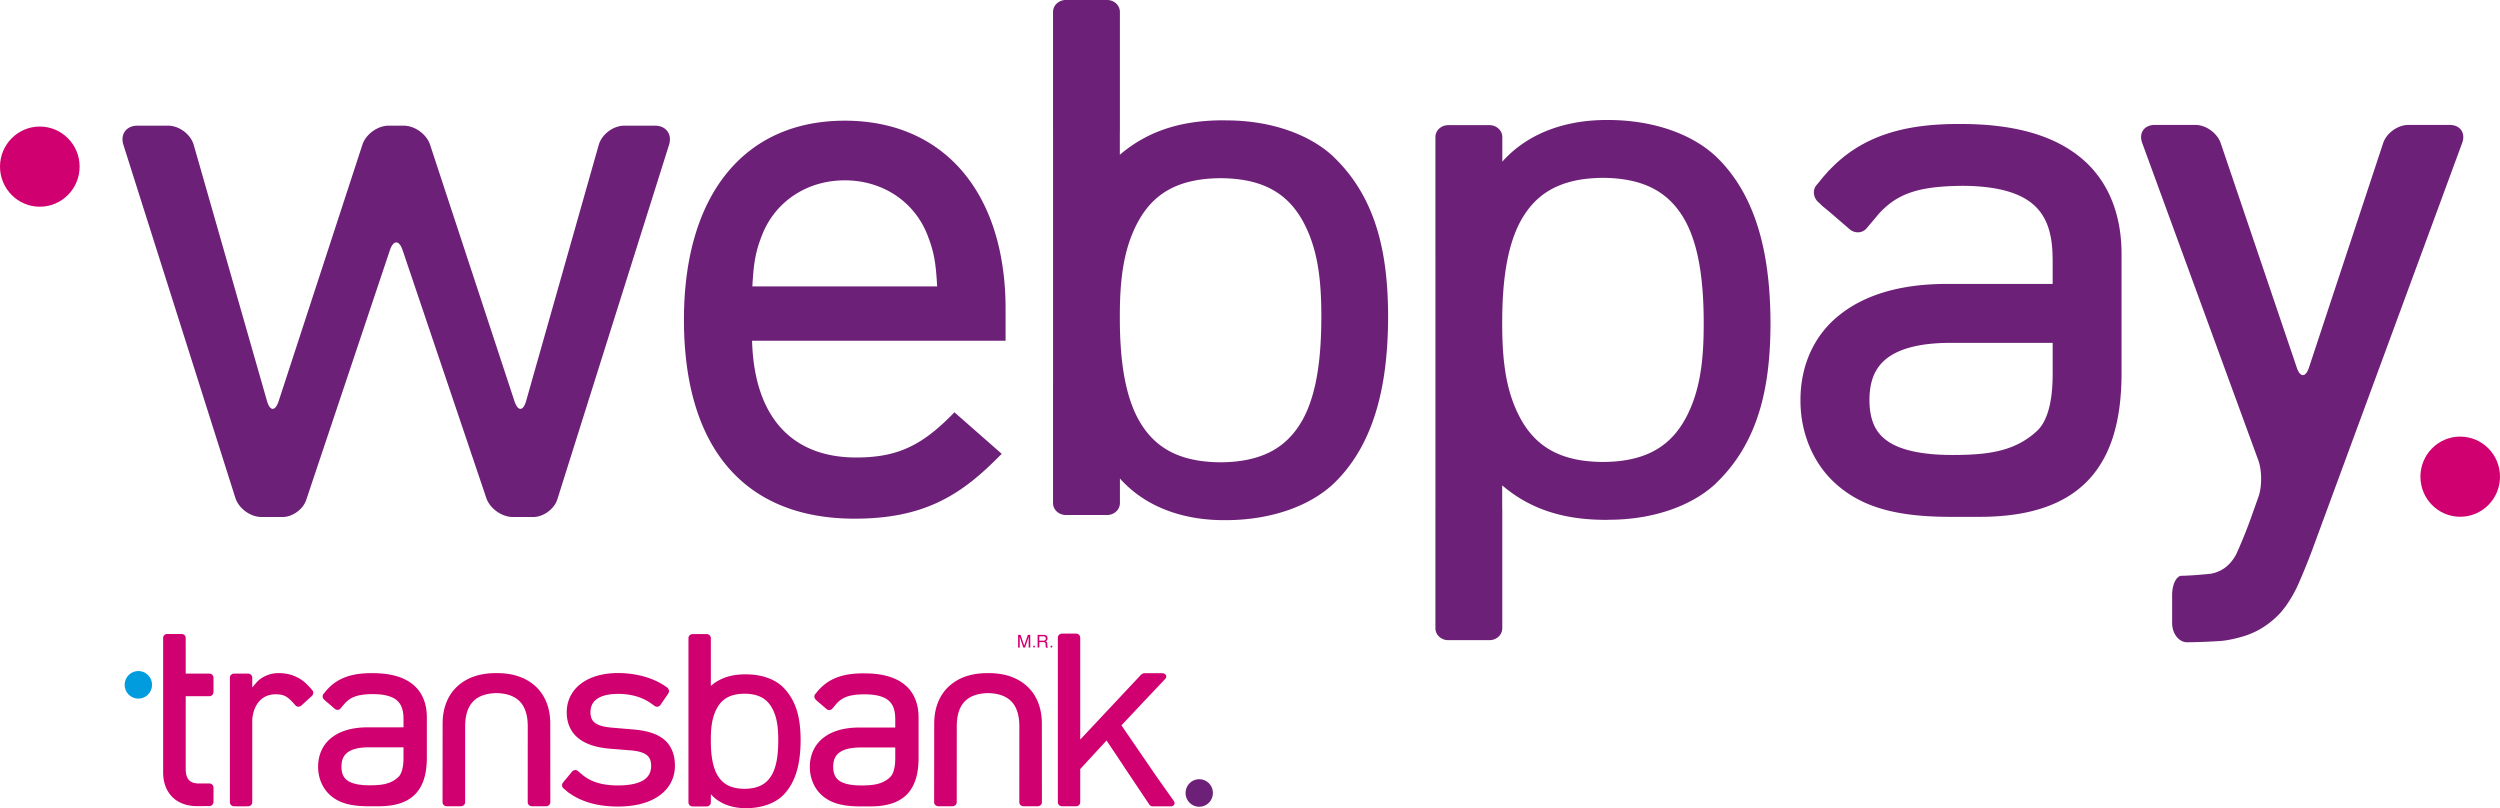
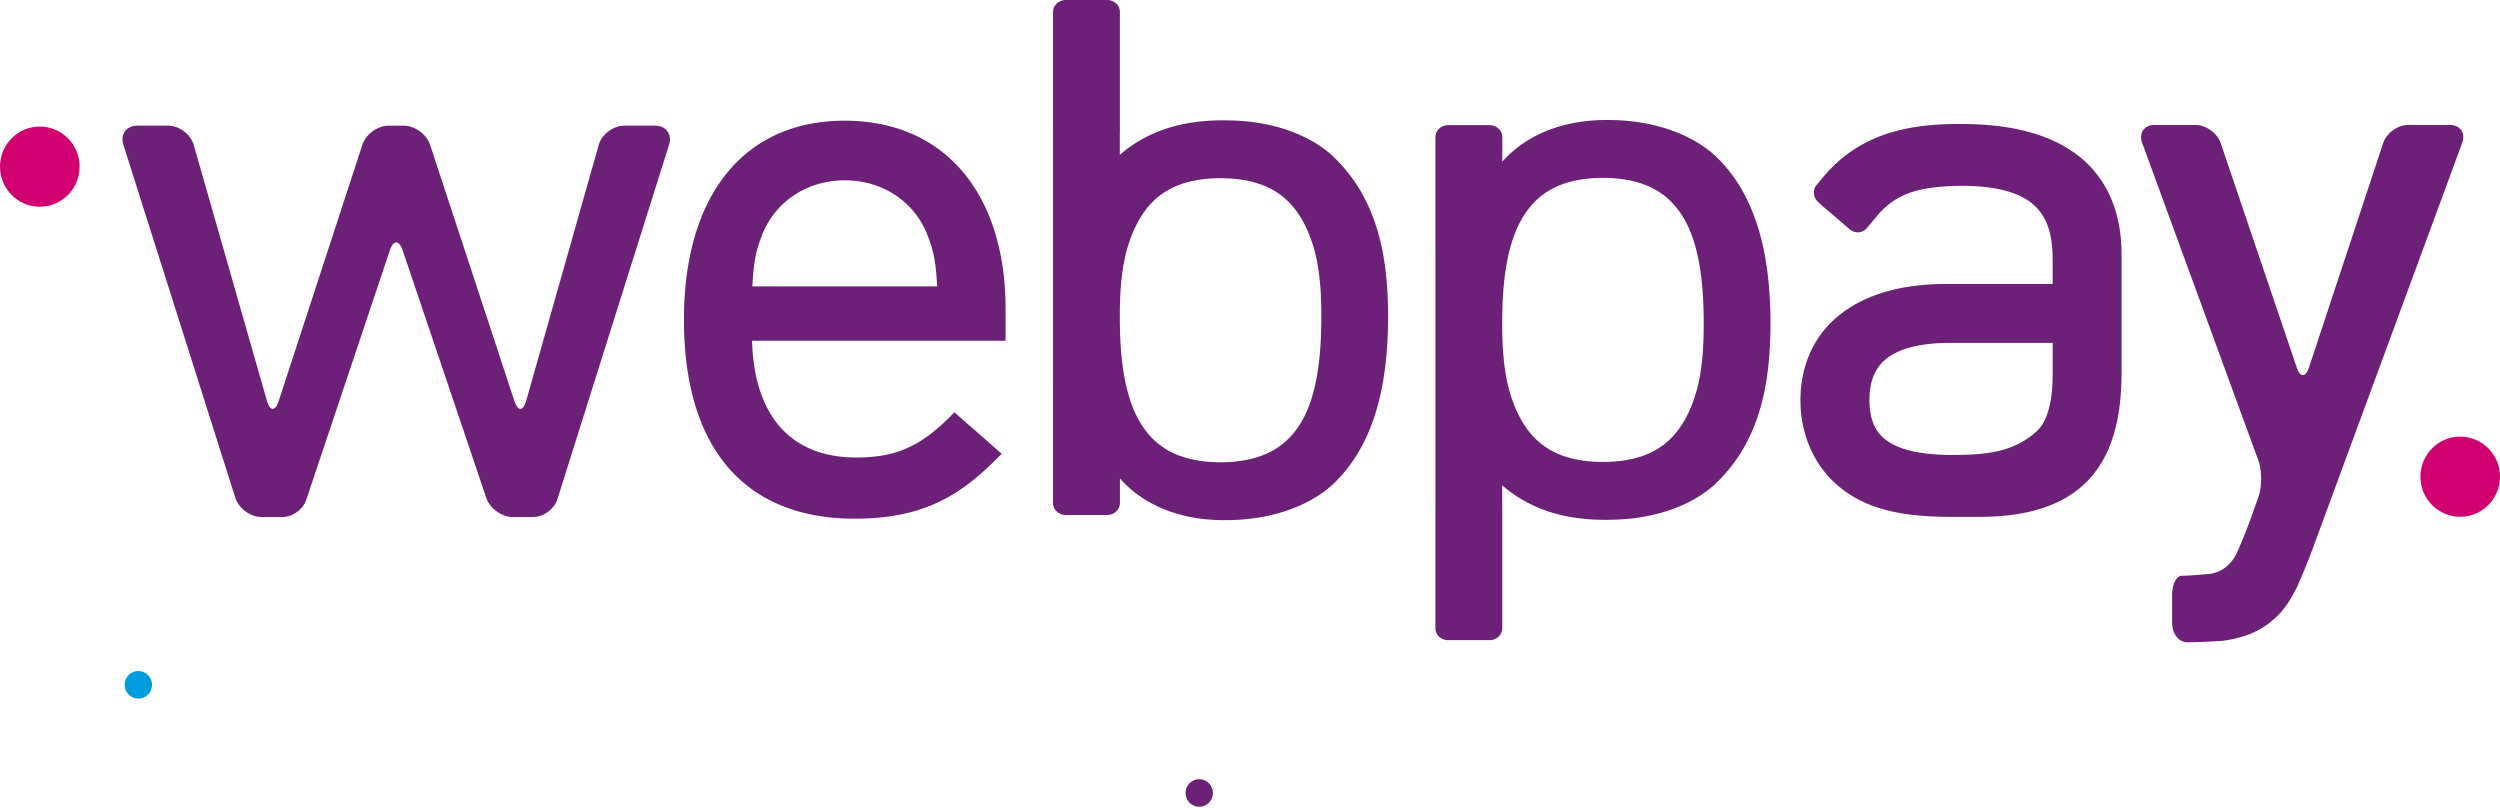
<svg xmlns="http://www.w3.org/2000/svg" width="295" height="95.364" viewBox="0 0 295 95.364">
  <title>1.Webpay_FB_300px</title>
  <g fill="none" fill-rule="nonzero">
    <path fill="#009CDD" d="M16.323 82.438c.894 0 1.619-.73 1.619-1.628 0-.9-.725-1.63-1.619-1.63-.89 0-1.616.73-1.616 1.63 0 .899.725 1.628 1.616 1.628" />
    <path fill="#6D2077" d="M141.508 95.2c.894 0 1.619-.73 1.619-1.628 0-.9-.725-1.63-1.619-1.63-.892 0-1.615.73-1.615 1.63 0 .899.723 1.628 1.615 1.628" />
-     <path fill="#D00070" d="M64.93 85.333v-.005c-.004-1.815-.634-3.347-1.778-4.381l-.08-.072-.018-.017h-.004c-1.077-.924-2.533-1.411-4.262-1.428a.373.373 0 0 0-.086 0h-.012c-.052 0-.087.002-.112.003a1.59 1.59 0 0 0-.09-.003l-.027.001a.509.509 0 0 0-.05-.002h-.016l-.033.001c-1.724.02-3.176.505-4.25 1.428h-.004l-.098.089c-1.14 1.03-1.77 2.554-1.778 4.36v.002l-.003.007-.008 9.347a.46.46 0 0 0 .146.335c.093.088.224.14.355.14h1.664c.13 0 .26-.052.354-.14a.457.457 0 0 0 .146-.335l.004-9.032c.01-1.323.349-2.261.96-2.88.591-.601 1.495-.94 2.738-.964 1.231.024 2.133.363 2.725.963.61.62.949 1.558.96 2.884l-.003 9.03a.46.46 0 0 0 .147.334c.093.088.223.14.355.14h1.666a.52.52 0 0 0 .354-.14.454.454 0 0 0 .147-.335l-.008-9.33ZM122.938 85.333v-.005c-.004-1.815-.634-3.347-1.778-4.381l-.08-.072-.019-.017h-.004c-1.076-.924-2.533-1.411-4.261-1.428a.372.372 0 0 0-.086 0h-.012c-.052 0-.087.002-.113.003a1.592 1.592 0 0 0-.09-.003l-.026.001a.503.503 0 0 0-.05-.002h-.017l-.033.001c-1.724.02-3.175.505-4.248 1.428h-.006l-.098.089c-1.14 1.03-1.77 2.554-1.777 4.36l-.001.002-.002.007-.009 9.347c0 .125.053.248.146.335.094.088.224.14.355.14h1.664c.131 0 .26-.052.355-.14a.456.456 0 0 0 .146-.335l.004-9.032c.01-1.323.348-2.261.959-2.88.592-.601 1.495-.94 2.739-.964 1.231.024 2.133.363 2.725.963.61.62.949 1.558.96 2.884l-.003 9.03a.46.46 0 0 0 .146.334c.094.088.224.14.355.14h1.666a.52.52 0 0 0 .355-.14.454.454 0 0 0 .146-.335l-.008-9.33ZM91.834 87.326V87.397c-.004 1.489-.162 2.943-.728 3.985-.557 1.001-1.452 1.67-3.19 1.696a.497.497 0 0 0-.064 0h-.03c-1.749-.017-2.655-.687-3.214-1.698-.571-1.045-.731-2.512-.731-4.01v-.09c.001-1.488.16-2.682.73-3.723.56-1.01 1.466-1.682 3.216-1.698h.067c1.75.016 2.654.686 3.218 1.7.567 1.039.726 2.233.726 3.721v.046Zm.492-6.301c-.009-.011-.017-.022-.03-.033-.947-.873-2.462-1.415-4.218-1.417-.023-.003-.06-.003-.094-.003-1.444 0-2.868.301-4.106 1.36l-.001.002v-.93h.002v-4.71a.46.46 0 0 0-.146-.334.522.522 0 0 0-.355-.14h-1.64c-.13 0-.26.052-.354.14a.454.454 0 0 0-.146.334v4.71h.001v10h-.001v4.684a.46.46 0 0 0 .146.333c.094.088.224.14.356.14h1.639a.52.52 0 0 0 .354-.14.45.45 0 0 0 .147-.333v-.968c1.094 1.223 2.664 1.644 4.104 1.644h.101c1.752-.006 3.267-.547 4.212-1.42 1.766-1.672 2.17-4.235 2.175-6.617-.005-2.37-.41-4.637-2.146-6.302M47.614 89.459c-.004 1.25-.277 1.941-.645 2.263-.887.818-1.984.941-3.321.944h-.04c-1.288.002-2.134-.222-2.614-.57-.455-.329-.69-.8-.702-1.61v-.037c.009-.804.253-1.306.714-1.66.482-.367 1.294-.605 2.51-.605h4.098v1.275Zm2.753-4.819v-.01c0-1.585-.527-2.944-1.632-3.852-1.114-.915-2.712-1.345-4.769-1.345h-.102c-2.16-.007-3.875.464-5.182 1.853l-.005-.005-.074.09a6.12 6.12 0 0 0-.288.34l-.003.005-.133.158a.454.454 0 0 0-.103.35c.014.13.08.253.179.338l.075.066c.03.034.06.067.096.097l.293.24.777.671c.099.087.23.134.358.127a.447.447 0 0 0 .324-.158l.5-.592h-.001c.31-.338.63-.577 1.016-.746.546-.24 1.245-.351 2.256-.36h.012l.034-.003c1.437.004 2.331.296 2.844.746.51.442.77 1.11.773 2.149 0 .007 0 .025.002.049v.98h-4.268c-1.721.003-3.162.392-4.2 1.203-1.033.793-1.609 2.014-1.61 3.435l.001.054c.003 1.184.448 2.346 1.256 3.153 1.093 1.077 2.548 1.468 4.747 1.468h1.139c2.013.002 3.457-.496 4.388-1.5.928-1.003 1.3-2.453 1.3-4.258V84.64ZM98.318 90.504v-.037c.008-.803.253-1.305.713-1.658.483-.368 1.295-.605 2.51-.605h4.099v1.274c-.004 1.25-.278 1.94-.646 2.262-.886.817-1.984.94-3.322.943h-.038c-1.289.002-2.134-.221-2.614-.57-.456-.328-.69-.799-.702-1.61m10.074-5.84v-.012c0-1.584-.526-2.941-1.632-3.85-1.113-.913-2.711-1.343-4.767-1.343h-.103c-2.16-.006-3.876.464-5.181 1.852l-.006-.004-.075.09a6.379 6.379 0 0 0-.288.34l-.002.004-.134.158a.454.454 0 0 0-.102.35.53.53 0 0 0 .178.338l.076.065c.029.035.06.067.096.097l.292.24.777.671c.1.086.23.133.358.127a.45.45 0 0 0 .325-.158l.499-.592c.31-.338.63-.577 1.016-.746.545-.239 1.245-.351 2.255-.36h.012l.034-.002c1.438.003 2.332.296 2.844.745.51.442.77 1.11.774 2.148 0 .007 0 .025.002.048v.98h-4.268c-1.722.004-3.162.392-4.201 1.203-1.033.792-1.608 2.012-1.609 3.433v.053c.003 1.185.448 2.345 1.257 3.151 1.093 1.076 2.548 1.467 4.746 1.467h1.139c2.014.002 3.458-.495 4.388-1.498.929-1.002 1.3-2.452 1.3-4.255v-4.741ZM24.725 79.488h-2.811l-.001-2.85h-.002V75.26c0-.247-.217-.45-.485-.45h-1.69a.502.502 0 0 0-.341.132.44.44 0 0 0-.144.318v2.54h.001v13.358c.001 1.085.314 2.062 1 2.802.655.716 1.716 1.163 2.942 1.163h.819v-.01h.712a.454.454 0 0 0 .331-.148.526.526 0 0 0 .138-.357v-1.651a.528.528 0 0 0-.138-.357.449.449 0 0 0-.331-.148h-1.306a2.228 2.228 0 0 1-.662-.107 1.115 1.115 0 0 1-.259-.13c-.075-.052-.116-.078-.19-.154-.251-.263-.39-.68-.394-1.3v-8.611h2.811a.453.453 0 0 0 .331-.148.529.529 0 0 0 .138-.357v-1.652a.53.53 0 0 0-.138-.357.448.448 0 0 0-.331-.147M36.848 81.438l-.156-.173a.146.146 0 0 0-.037-.06l-.094-.096-.13-.135-.106-.118-.005.004c-.956-1.006-2.146-1.43-3.414-1.431h-.1c-.9 0-1.962.405-2.6 1.173l-.438.521v-1.166a.457.457 0 0 0-.147-.333.522.522 0 0 0-.355-.14h-1.639a.52.52 0 0 0-.355.14.452.452 0 0 0-.146.333V94.67c0 .125.053.247.146.333.094.09.224.14.355.14h.283l.027.002h1.033l.028-.002h.268c.132 0 .26-.05.355-.14a.454.454 0 0 0 .147-.333v-9.733c.05-.812.306-1.542.729-2.073.452-.566 1.115-.934 2.01-.937.472 0 .784.057 1.053.169.26.114.525.307.873.666l.079.081.356.397a.455.455 0 0 0 .334.15c.13.003.26-.048.36-.138l1.228-1.118a.534.534 0 0 0 .172-.347.459.459 0 0 0-.114-.349M78.14 87.094l-.019-.013h-.002c-.957-.668-2.168-.9-3.473-1.012l-2.447-.206c-1.017-.086-1.648-.297-2.014-.585-.311-.237-.504-.62-.51-1.207v-.013h-.001l.002-.03c.005-.696.275-1.2.755-1.544.512-.369 1.332-.604 2.491-.605h.012c1.48.003 2.703.348 3.724 1.004v.002l.62.435c.099.07.225.096.347.067a.511.511 0 0 0 .31-.21l.913-1.332a.525.525 0 0 0 .088-.366.452.452 0 0 0-.075-.19.472.472 0 0 0-.145-.168l-.105-.075c-1.458-1.04-3.492-1.623-5.684-1.626-1.756 0-3.253.423-4.34 1.23-1.078.796-1.712 1.997-1.713 3.365l.001.019v.045c0 1.21.447 2.278 1.342 3.007.904.74 2.177 1.133 3.78 1.263l2.514.203c.921.084 1.497.289 1.836.573.296.24.485.621.487 1.228v.038c-.007.766-.315 1.294-.89 1.66-.618.392-1.622.631-3.017.631h-.01c-.005 0-.014 0-.026.002h-.012c-1.841-.009-3.15-.423-4.169-1.264l-.53-.449a.447.447 0 0 0-.349-.101.525.525 0 0 0-.333.185l-1.053 1.273a.53.53 0 0 0-.121.365.457.457 0 0 0 .16.328l.499.423-.002.003.03.021.065.055.004-.005c1.546 1.119 3.475 1.654 5.837 1.654h.042c1.948-.002 3.591-.424 4.79-1.251 1.185-.817 1.892-2.077 1.89-3.53v-.072c.003-1.465-.565-2.57-1.498-3.225M138.49 94.484l-2.05-2.894-4.11-6 3.194-3.393 1.86-1.965.112-.126c.215-.216.11-.44.017-.527a.521.521 0 0 0-.355-.14h-2.135c-.127 0-.292.098-.385.181-.002.001.002 0 0 0l-7.17 7.648v-12.03a.462.462 0 0 0-.146-.333.522.522 0 0 0-.356-.14h-1.639a.52.52 0 0 0-.354.14.453.453 0 0 0-.147.333v19.43c0 .124.053.247.146.334.094.088.224.14.356.14h1.639c.13 0 .26-.052.355-.14a.456.456 0 0 0 .146-.334v-3.922l3.106-3.367 2.09 3.128h-.009l2.94 4.392c.068.098.177.252.422.252h2.135a.52.52 0 0 0 .355-.14c.093-.087.155-.31-.017-.527M120.135 74.914h.29l.43 1.267.43-1.267h.287v1.499h-.193v-.887l.001-.151c0-.071.005-.144.005-.227l-.43 1.265h-.202l-.43-1.265V75.36c.004.08.004.133.004.167v.887h-.192v-1.5ZM123.1 75.599a.385.385 0 0 0 .223-.057c.05-.034.08-.103.08-.207s-.037-.178-.115-.218a.358.358 0 0 0-.161-.03h-.486v.512h.46Zm-.66-.685h.684c.112 0 .206.016.276.05.14.061.207.18.207.352 0 .09-.015.163-.054.221a.444.444 0 0 1-.159.14.329.329 0 0 1 .137.092.341.341 0 0 1 .043.191l.012.198c0 .06.007.101.013.13.014.044.035.075.067.088v.037h-.249c-.007-.016-.01-.031-.017-.05a.64.64 0 0 1-.008-.118l-.014-.251c-.007-.1-.04-.166-.106-.198a.45.45 0 0 0-.18-.027h-.45v.644h-.203v-1.5ZM122.013 76.405c-.057 0-.097-.043-.097-.11 0-.065.041-.11.104-.11.059 0 .101.045.101.11 0 .067-.042.11-.108.11M124.065 76.405c-.06 0-.103-.043-.103-.11 0-.065.044-.11.106-.11.063 0 .103.045.103.11 0 .067-.04.11-.104.11h-.002Z" />
    <path fill="#6D2077" d="M155.915 37.363v.213c-.012 4.447-.484 8.793-2.176 11.903-1.663 2.993-4.336 4.99-9.529 5.07a1.232 1.232 0 0 0-.194 0h-.085c-5.228-.052-7.936-2.055-9.607-5.075-1.706-3.123-2.184-7.505-2.184-11.98v-.27c.005-4.446.478-8.013 2.184-11.122 1.671-3.02 4.38-5.025 9.607-5.073h.2c5.23.048 7.93 2.05 9.615 5.08 1.693 3.102 2.17 6.67 2.17 11.115v.139Zm1.471-18.828c-.027-.031-.054-.065-.089-.097-2.83-2.611-7.357-4.228-12.604-4.233-.07-.01-.18-.01-.281-.01-4.314 0-8.57.9-12.267 4.065l-.005.004v-2.779h.008V1.412c0-.372-.159-.737-.437-.996A1.555 1.555 0 0 0 130.65 0h-4.899c-.389 0-.775.152-1.058.416a1.36 1.36 0 0 0-.436.996v14.073h.003v29.877h-.003v13.997c0 .372.16.737.436.994a1.56 1.56 0 0 0 1.063.417h4.896c.393 0 .78-.151 1.059-.417.284-.257.44-.622.44-.994v-2.894c3.267 3.655 7.958 4.915 12.26 4.913h.303c5.234-.018 9.76-1.634 12.583-4.243 5.277-4.995 6.483-12.653 6.5-19.77-.014-7.08-1.223-13.853-6.41-18.83M201.037 38.314c0 4.446-.477 8.014-2.17 11.116-1.685 3.03-4.384 5.032-9.615 5.08h-.2c-5.227-.048-7.935-2.053-9.607-5.074-1.705-3.108-2.179-6.676-2.184-11.122v-.27c0-4.474.479-8.857 2.184-11.98 1.672-3.02 4.38-5.022 9.607-5.075h.086c.105.005.16.005.194 0 5.193.08 7.866 2.078 9.529 5.07 1.691 3.11 2.163 7.456 2.176 11.904v.351Zm1.47 18.69c5.188-4.977 6.397-11.75 6.412-18.83-.018-7.117-1.224-14.775-6.5-19.77-2.823-2.609-7.35-4.226-12.584-4.243h-.301c-4.303-.002-8.994 1.258-12.261 4.913v-2.895c0-.371-.156-.737-.44-.994a1.55 1.55 0 0 0-1.06-.416h-4.895c-.394 0-.782.15-1.063.416a1.37 1.37 0 0 0-.437.994v13.998h.003v29.876h-.003v14.074c0 .371.156.737.437.995.283.264.669.416 1.058.416h4.899c.395 0 .783-.152 1.06-.416a1.37 1.37 0 0 0 .438-.995V60.053h-.009v-2.778l.005.003c3.698 3.166 7.954 4.066 12.268 4.065.101 0 .21 0 .28-.01 5.247-.004 9.774-1.622 12.605-4.233.035-.031.062-.065.089-.097M272.787 65.043a74.274 74.274 0 0 1-1.719 4.182s-.932 2.05-2.251 3.373c-1.208 1.206-2.587 2.04-4.142 2.5-1.55.46-2.57.532-2.57.532a71.494 71.494 0 0 1-4.025.158c-.972 0-1.768-1.018-1.768-2.261v-3.324c0-1.243.505-2.262 1.121-2.262.618 0 2.134-.105 3.37-.233 0 0 .943-.099 1.804-.76.863-.663 1.3-1.614 1.3-1.614a61.148 61.148 0 0 0 1.697-4.19l.905-2.556c.415-1.173.404-3.088-.022-4.256l-13.709-37.468c-.427-1.168.241-2.124 1.486-2.124h4.79c1.243 0 2.588.964 2.987 2.142l8.98 26.499c.4 1.18 1.045 1.176 1.436-.005l8.755-26.488c.39-1.182 1.728-2.148 2.973-2.148h4.874c1.244 0 1.91.954 1.48 2.122l-17.752 48.181ZM220.594 47.25v-.108c.024-2.371.747-3.853 2.108-4.896 1.422-1.084 3.82-1.786 7.41-1.786h12.103v3.761c-.011 3.69-.821 5.729-1.905 6.68-2.619 2.413-5.86 2.776-9.81 2.786H230.384c-3.804.003-6.301-.654-7.718-1.683-1.347-.971-2.039-2.36-2.073-4.754m29.749-17.248v-.033c.001-4.677-1.556-8.687-4.821-11.367-3.286-2.698-8.006-3.966-14.078-3.97h-.302c-6.381-.016-11.444 1.371-15.3 5.471l-.017-.013-.22.265c-.29.319-.575.652-.853 1.004l-.005.011-.394.468c-.237.28-.353.656-.304 1.034.04.38.234.744.528.999l.223.193c.085.101.18.196.284.283l.862.708 2.296 1.984c.293.255.68.394 1.055.374.374-.015.723-.185.96-.466l1.472-1.748v-.002c.919-.994 1.862-1.702 3.002-2.2 1.61-.706 3.675-1.036 6.66-1.064l.035-.002.1-.003c4.246.01 6.887.873 8.398 2.2 1.507 1.303 2.273 3.277 2.284 6.342 0 .02 0 .075.007.143v2.892h-12.602c-5.086.011-9.338 1.16-12.406 3.552-3.048 2.34-4.749 5.941-4.75 10.137l.001.159c.008 3.496 1.321 6.922 3.71 9.304 3.225 3.177 7.523 4.332 14.016 4.332h3.361c5.947.006 10.212-1.464 12.96-4.424 2.74-2.959 3.839-7.242 3.839-12.564V30.082l-.001-.08ZM73.658 14.83c-1.3 0-2.652 1.023-3.008 2.272l-8.562 30.197c-.354 1.251-.977 1.264-1.384.03l-9.957-30.256c-.405-1.234-1.801-2.244-3.102-2.244H45.86c-1.3 0-2.693 1.01-3.097 2.246l-9.879 30.252c-.404 1.235-1.027 1.225-1.384-.026l-8.639-30.199c-.357-1.25-1.714-2.273-3.015-2.273h-3.638c-1.298 0-2.04 1.014-1.649 2.253l13.213 41.671c.393 1.237 1.777 2.253 3.078 2.253h2.498c1.16 0 2.411-.9 2.78-2l9.877-29.476c.413-1.232 1.09-1.232 1.507-.001l9.873 29.237c.416 1.231 1.82 2.24 3.12 2.24h2.418c1.203 0 2.484-.94 2.846-2.088l13.18-41.835c.39-1.24-.353-2.254-1.652-2.254h-3.639ZM118.659 36.46c0-13.706-7.272-22.22-18.978-22.22-11.882 0-18.976 8.779-18.976 23.482 0 15.142 7.156 23.482 20.148 23.482 8.07 0 12.399-2.707 16.768-7.074l.582-.581-5.577-4.896-.511.51c-3.56 3.56-6.461 4.821-11.082 4.821-7.694 0-12.052-4.89-12.287-13.779h29.913V36.46Zm-29.88-2.664c.162-2.873.37-4.159 1.248-6.317 1.615-3.824 5.315-6.199 9.654-6.199 4.34 0 8.038 2.373 9.653 6.192.88 2.165 1.088 3.451 1.25 6.324H88.78Z" />
    <path fill="#D00070" d="M4.694 24.392c2.594 0 4.7-2.117 4.7-4.729 0-2.611-2.106-4.73-4.7-4.73-2.588 0-4.694 2.119-4.694 4.73 0 2.612 2.106 4.73 4.694 4.73M290.3 60.979c2.595 0 4.7-2.118 4.7-4.727 0-2.613-2.105-4.734-4.7-4.734-2.59 0-4.69 2.12-4.69 4.734 0 2.61 2.1 4.727 4.69 4.727" />
  </g>
</svg>